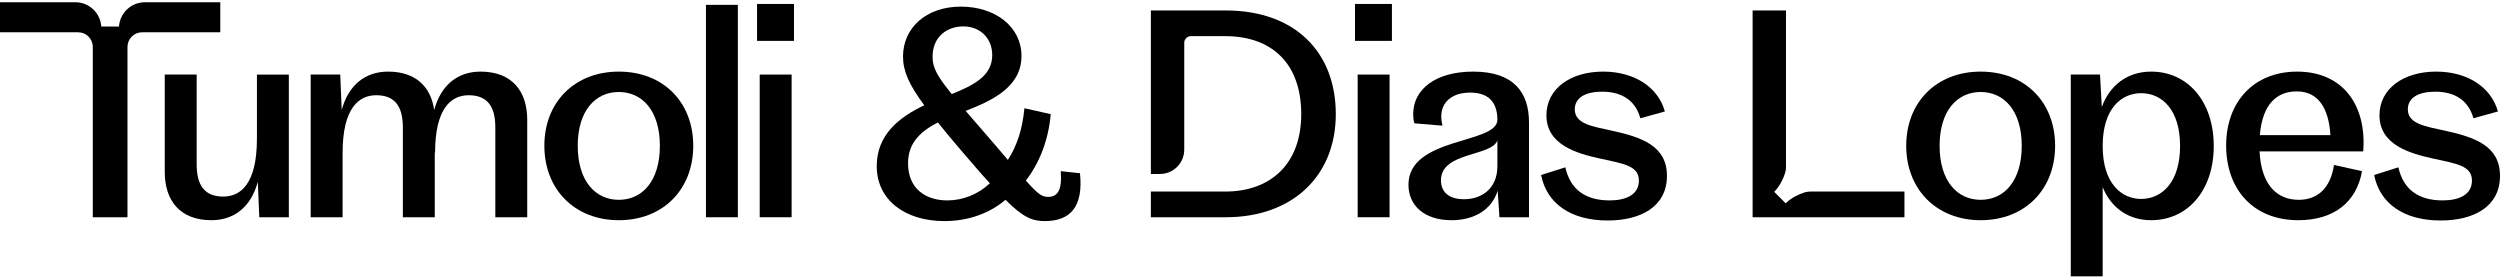
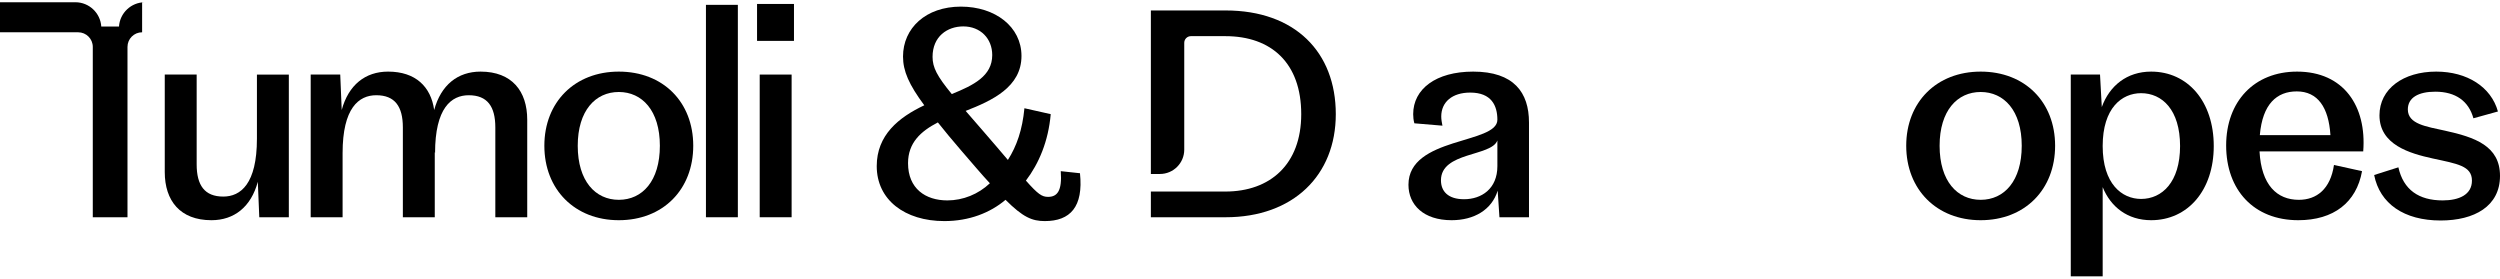
<svg xmlns="http://www.w3.org/2000/svg" viewBox="0 0 1500 167.148">
  <g>
    <g id="Layer_1">
      <g>
-         <path d="M86.836,1.35c-8.193.047-14.919,6.488-15.435,14.555h-10.635c-.516-8.067-7.241-14.508-15.441-14.555H0v18.021h46.893c4.848,0,8.778,3.93,8.778,8.778v102.2h20.823V28.148c0-4.848,3.93-8.778,8.778-8.778h46.895V1.35h-45.331Z" />
+         <path d="M86.836,1.35c-8.193.047-14.919,6.488-15.435,14.555h-10.635c-.516-8.067-7.241-14.508-15.441-14.555H0v18.021h46.893c4.848,0,8.778,3.93,8.778,8.778v102.2h20.823V28.148c0-4.848,3.93-8.778,8.778-8.778V1.35h-45.331Z" />
        <path d="M173.3,130.349h-17.725l-.886-21.27c-4.077,15.067-14.179,23.042-27.828,23.042-18.788,0-28.005-11.698-28.005-28.891v-58.491h19.144v53.883c0,12.586,4.786,19.321,15.951,19.321,10.458,0,20.207-7.623,20.207-34.74v-38.463h19.142v85.611Z" />
        <path d="M186.414,130.349V44.738h17.727l.886,21.27c4.075-15.067,14.179-23.042,27.828-23.042,16.482,0,25.7,9.039,27.649,23.042,4.077-15.067,14.181-23.042,27.828-23.042,18.79,0,28.005,11.698,28.005,28.891v58.491h-19.142v-53.885c0-12.584-4.786-19.319-15.953-19.319-10.458,0-20.205,7.621-20.205,34.74l-.177-.709v39.172h-19.144v-53.885c0-12.584-4.786-19.319-15.953-19.319-10.458,0-20.205,7.621-20.205,34.74v38.463h-19.144Z" />
        <path d="M326.614,87.454c0-26.232,18.258-44.488,44.667-44.488,26.588,0,44.667,18.256,44.667,44.488,0,26.234-18.079,44.667-44.667,44.667-26.409,0-44.667-18.433-44.667-44.667ZM371.281,119.891c14.181,0,24.639-11.344,24.639-32.437,0-21.091-10.635-32.258-24.639-32.258-14.002,0-24.637,11.167-24.637,32.258,0,21.27,10.635,32.437,24.637,32.437Z" />
        <path d="M423.567,2.908h19.144v127.441h-19.144V2.908Z" />
        <path d="M454.23,2.374h22.156v22.156h-22.156V2.374ZM455.825,44.738h19.144v85.611h-19.144V44.738Z" />
        <path d="M579.387,66.54l10.458,12.053c6.026,6.912,10.812,12.584,14.888,17.37,5.318-8.332,8.686-18.079,9.926-31.02l15.776,3.546c-1.418,16.307-7.089,29.6-14.89,39.881,7.269,8.155,9.572,9.749,13.295,9.749,5.495,0,8.507-3.546,7.621-15.421l11.521,1.24c2.126,20.207-5.849,28.714-21.093,28.714-7.621,0-13.116-2.303-23.574-12.761-9.216,7.8-21.802,12.761-36.69,12.761-23.751,0-40.59-12.761-40.59-32.967,0-18.612,13.116-29.248,28.537-36.514-9.218-12.407-12.763-20.56-12.763-29.246,0-17.016,13.649-29.954,34.74-29.954,20.562,0,36.337,12.053,36.337,29.6,0,18.611-17.547,26.765-33.5,32.969ZM568.398,120.245c9.395,0,18.611-3.721,25.523-10.281-4.961-5.318-10.456-11.875-17.37-19.851-5.318-6.204-9.924-11.698-13.825-16.661-10.281,5.318-17.902,12.23-17.902,24.46,0,15.244,10.458,22.333,23.574,22.333ZM571.056,56.436c13.118-5.318,24.284-10.812,24.284-23.397,0-9.926-7.089-17.193-17.37-17.193-9.572,0-18.435,6.026-18.435,18.256,0,6.381,2.66,11.521,11.521,22.333Z" />
-         <path d="M812.999,2.374h22.156v22.156h-22.156V2.374ZM814.593,44.738h19.144v85.611h-19.144V44.738Z" />
        <path d="M917.395,73.452v56.897h-17.725l-1.063-15.953c-3.546,11.521-14.181,17.725-27.651,17.725-16.839,0-25.879-9.216-25.879-21.268,0-28.893,53.353-24.284,53.353-38.995,0-8.509-3.546-16.307-16.307-16.307-10.812,0-17.37,5.672-17.37,14.356,0,1.774.354,3.723.709,5.495l-16.839-1.418c-.532-1.772-.709-3.9-.709-5.495,0-15.067,13.647-25.523,35.981-25.523,24.462,0,33.5,12.584,33.5,30.486ZM878.4,119.536c10.458,0,20.03-6.204,20.03-19.851v-15.421c-3.546,9.749-33.855,6.735-33.855,23.928,0,6.558,4.254,11.344,13.825,11.344Z" />
-         <path d="M924.66,105.003l14.535-4.609c3.012,13.47,12.23,19.851,26.586,19.851,9.749,0,17.549-3.367,17.549-11.875,0-8.861-8.863-10.104-23.576-13.293-13.647-3.014-31.904-8.155-31.904-25.879,0-15.953,14.356-26.232,34.032-26.232,18.611,0,32.969,9.216,37.044,23.928l-14.71,4.077c-2.837-10.281-10.635-15.953-22.865-15.953-10.104,0-16.484,3.544-16.484,10.635,0,8.861,11.167,10.279,22.333,12.761,17.725,3.9,32.969,9.039,32.969,27.119,0,18.256-15.421,26.763-35.628,26.763-21.979,0-36.512-10.102-39.881-27.295Z" />
        <path d="M1143.734,87.454c0-26.232,18.258-44.488,44.667-44.488,26.588,0,44.667,18.256,44.667,44.488,0,26.234-18.079,44.667-44.667,44.667-26.409,0-44.667-18.433-44.667-44.667ZM1188.401,119.891c14.181,0,24.639-11.344,24.639-32.437,0-21.091-10.635-32.258-24.639-32.258-14.002,0-24.637,11.167-24.637,32.258,0,21.27,10.635,32.437,24.637,32.437Z" />
        <path d="M1242.461,165.798V44.738h17.549l1.063,19.496c4.607-12.761,15.065-21.268,29.6-21.268,21.979,0,37.577,17.902,37.577,44.665,0,26.588-15.598,44.49-37.577,44.49-14.181,0-24.283-7.975-29.069-19.851v53.528h-19.144ZM1284.647,119.359c12.584,0,23.397-10.104,23.397-31.728,0-21.8-10.812-31.726-23.397-31.726-11.521,0-23.042,8.861-23.042,31.726,0,22.688,11.521,31.728,23.042,31.728Z" />
        <path d="M1378.231,42.966c28.005,0,41.83,20.737,39.704,47.856h-62.214c1.063,20.207,10.458,29.069,23.574,29.069,10.635,0,18.965-6.381,21.093-20.916l16.839,3.723c-3.369,18.788-17.016,29.423-38.286,29.423-26.588,0-43.249-18.079-43.249-44.844,0-26.409,16.839-44.311,42.541-44.311ZM1398.259,81.073c-1.063-16.661-7.621-26.232-20.205-26.232-11.875,0-20.562,7.444-22.156,26.232h42.361Z" />
        <path d="M1424.491,105.003l14.535-4.609c3.012,13.47,12.23,19.851,26.586,19.851,9.749,0,17.549-3.367,17.549-11.875,0-8.861-8.863-10.104-23.576-13.293-13.647-3.014-31.904-8.155-31.904-25.879,0-15.953,14.356-26.232,34.032-26.232,18.611,0,32.969,9.216,37.044,23.928l-14.71,4.077c-2.837-10.281-10.635-15.953-22.865-15.953-10.104,0-16.484,3.544-16.484,10.635,0,8.861,11.167,10.279,22.333,12.761,17.725,3.9,32.969,9.039,32.969,27.119,0,18.256-15.421,26.763-35.628,26.763-21.979,0-36.512-10.102-39.881-27.295Z" />
        <path d="M690.521,130.349h44.844c40.59,0,66.114-25.168,66.114-61.86,0-37.221-24.462-62.214-66.114-62.214h-44.844v98.112h5.44c8.058,0,14.59-6.532,14.59-14.59V25.683c0-2.202,1.785-3.988,3.988-3.988h20.649c27.828,0,45.553,16.307,45.553,46.793,0,30.132-18.611,46.439-45.553,46.439h-44.667v15.421Z" />
-         <path d="M1086.258,114.928c-1.149,0-2.308.162-3.408.493-.095.029-.188.057-.279.085-3.073.951-7.718,3.039-11.166,6.487l-3.443-3.442-3.442-3.442c3.447-3.448,5.536-8.094,6.487-11.166.032-.103.064-.209.097-.317.33-1.1.492-2.258.492-3.406V6.275h-20.03v124.074h91.106v-15.421h-56.414Z" />
      </g>
    </g>
  </g>
</svg>